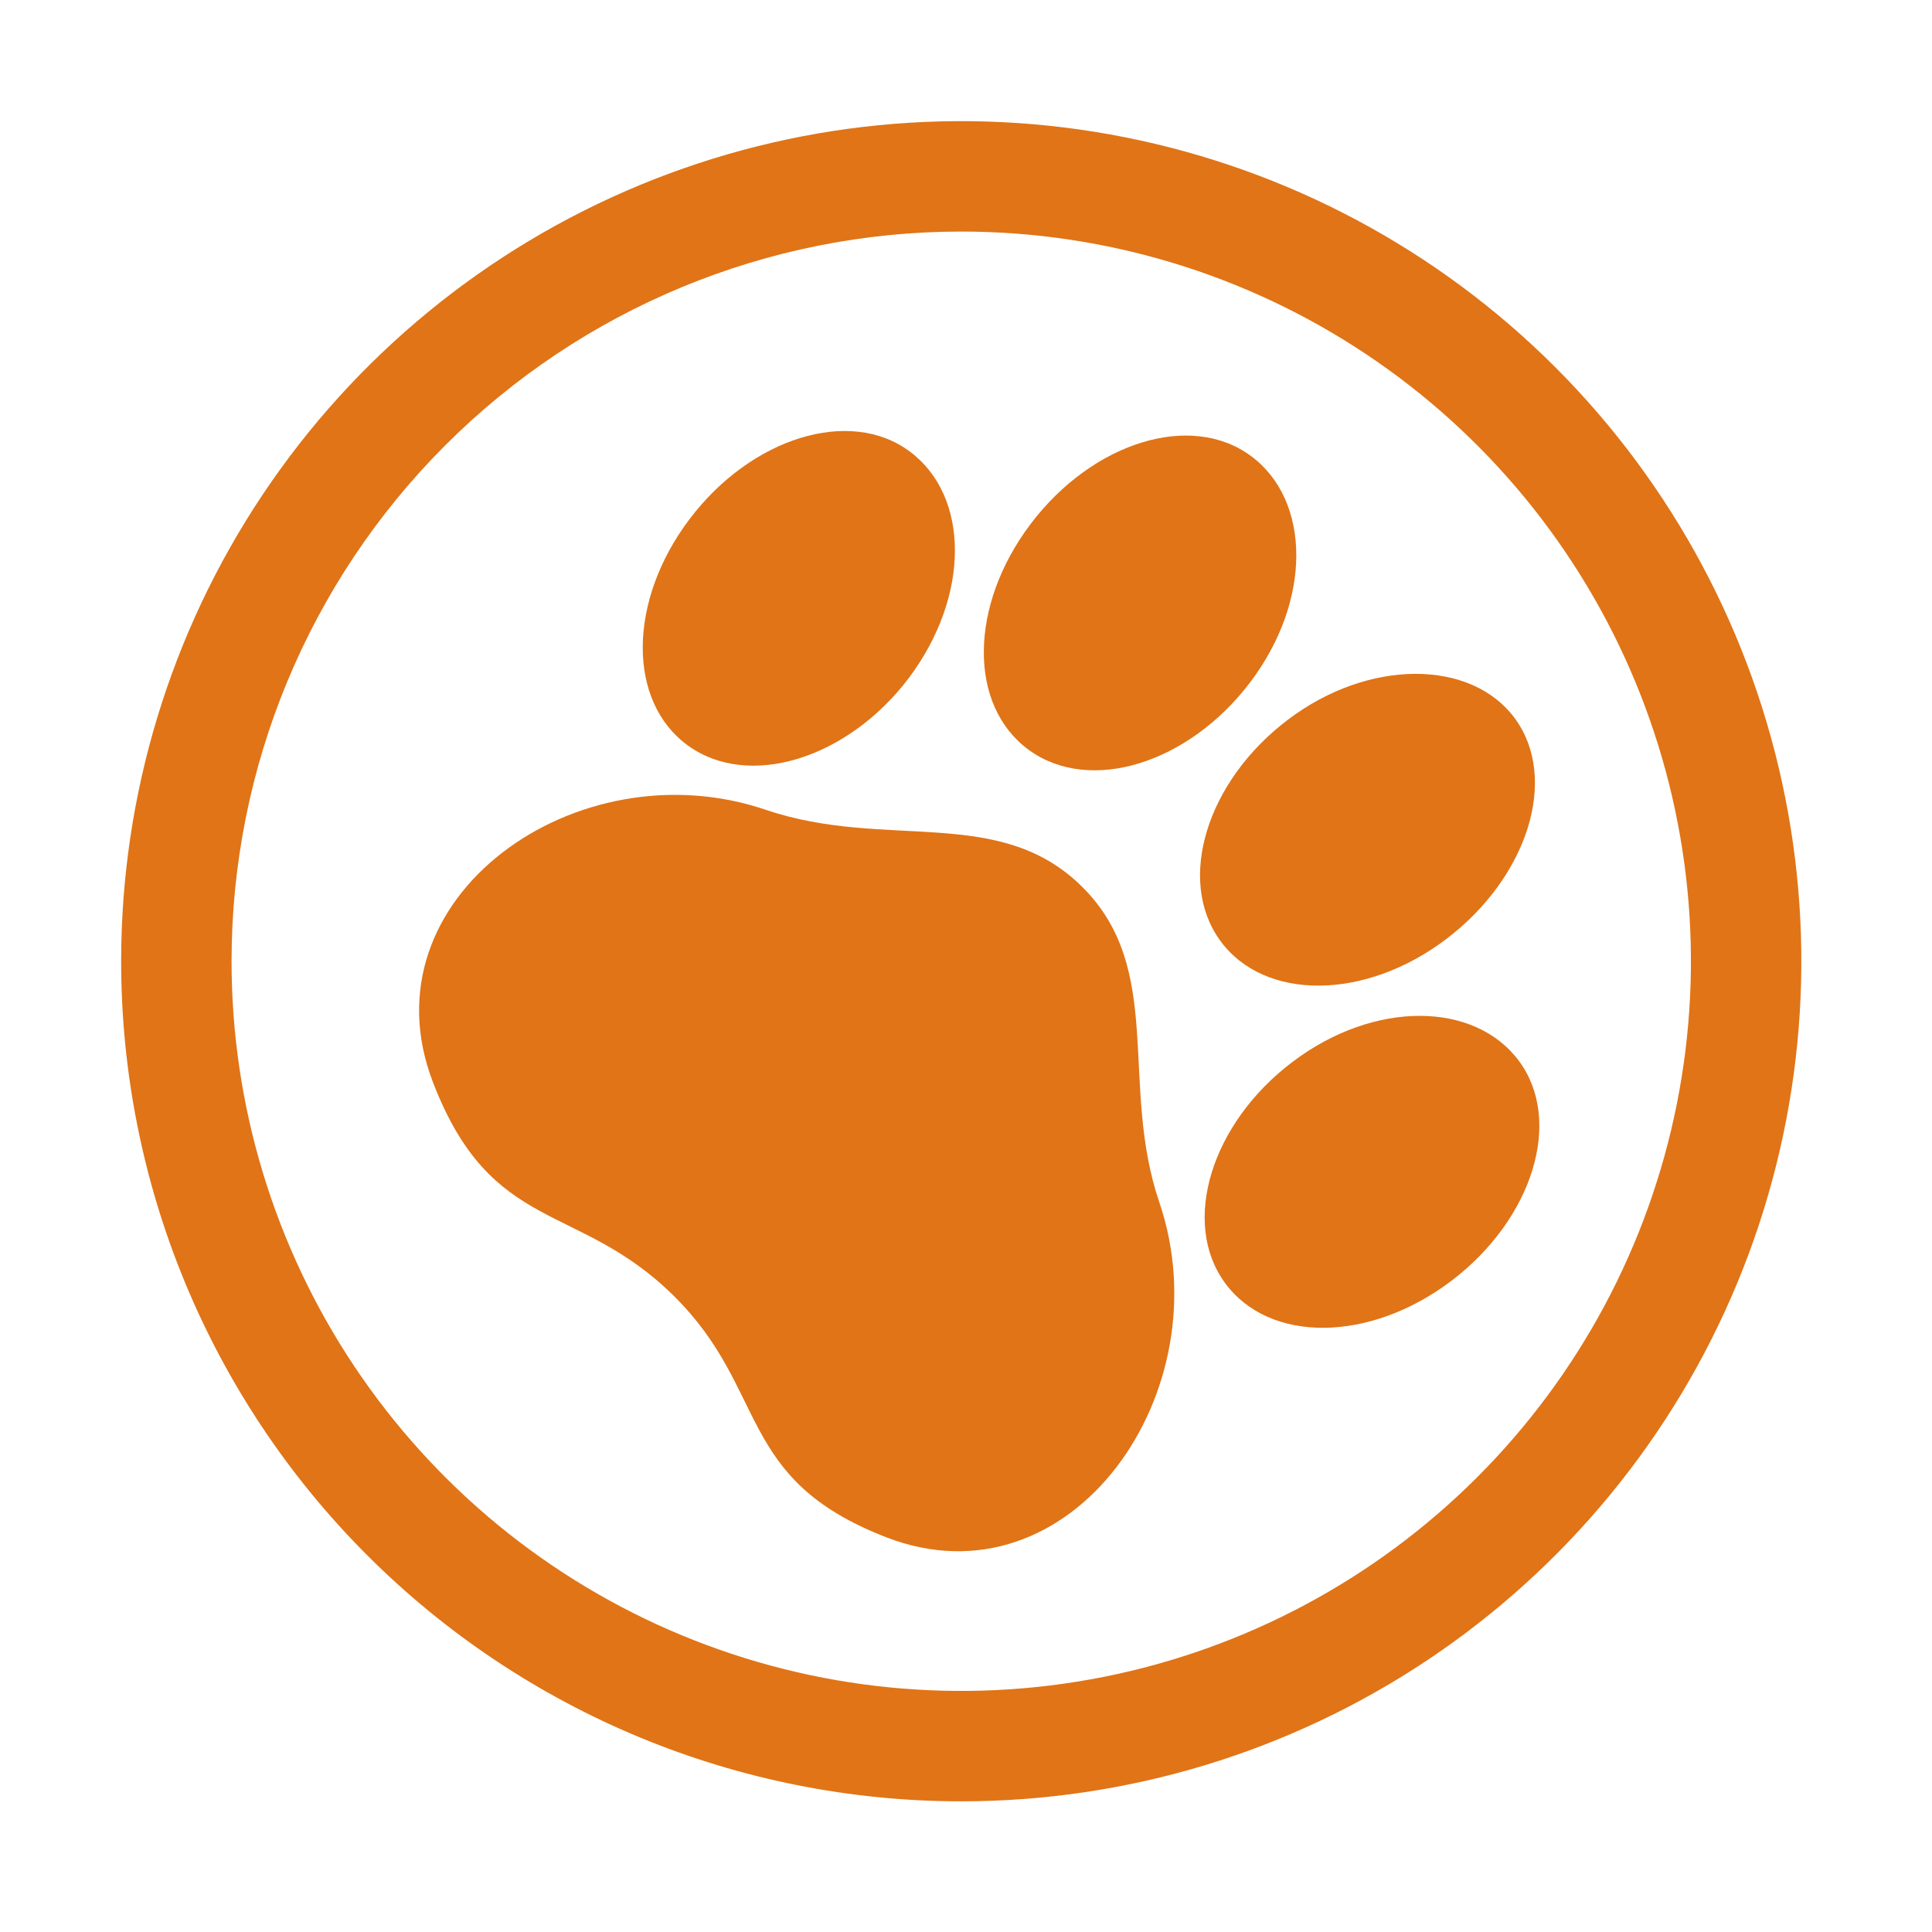
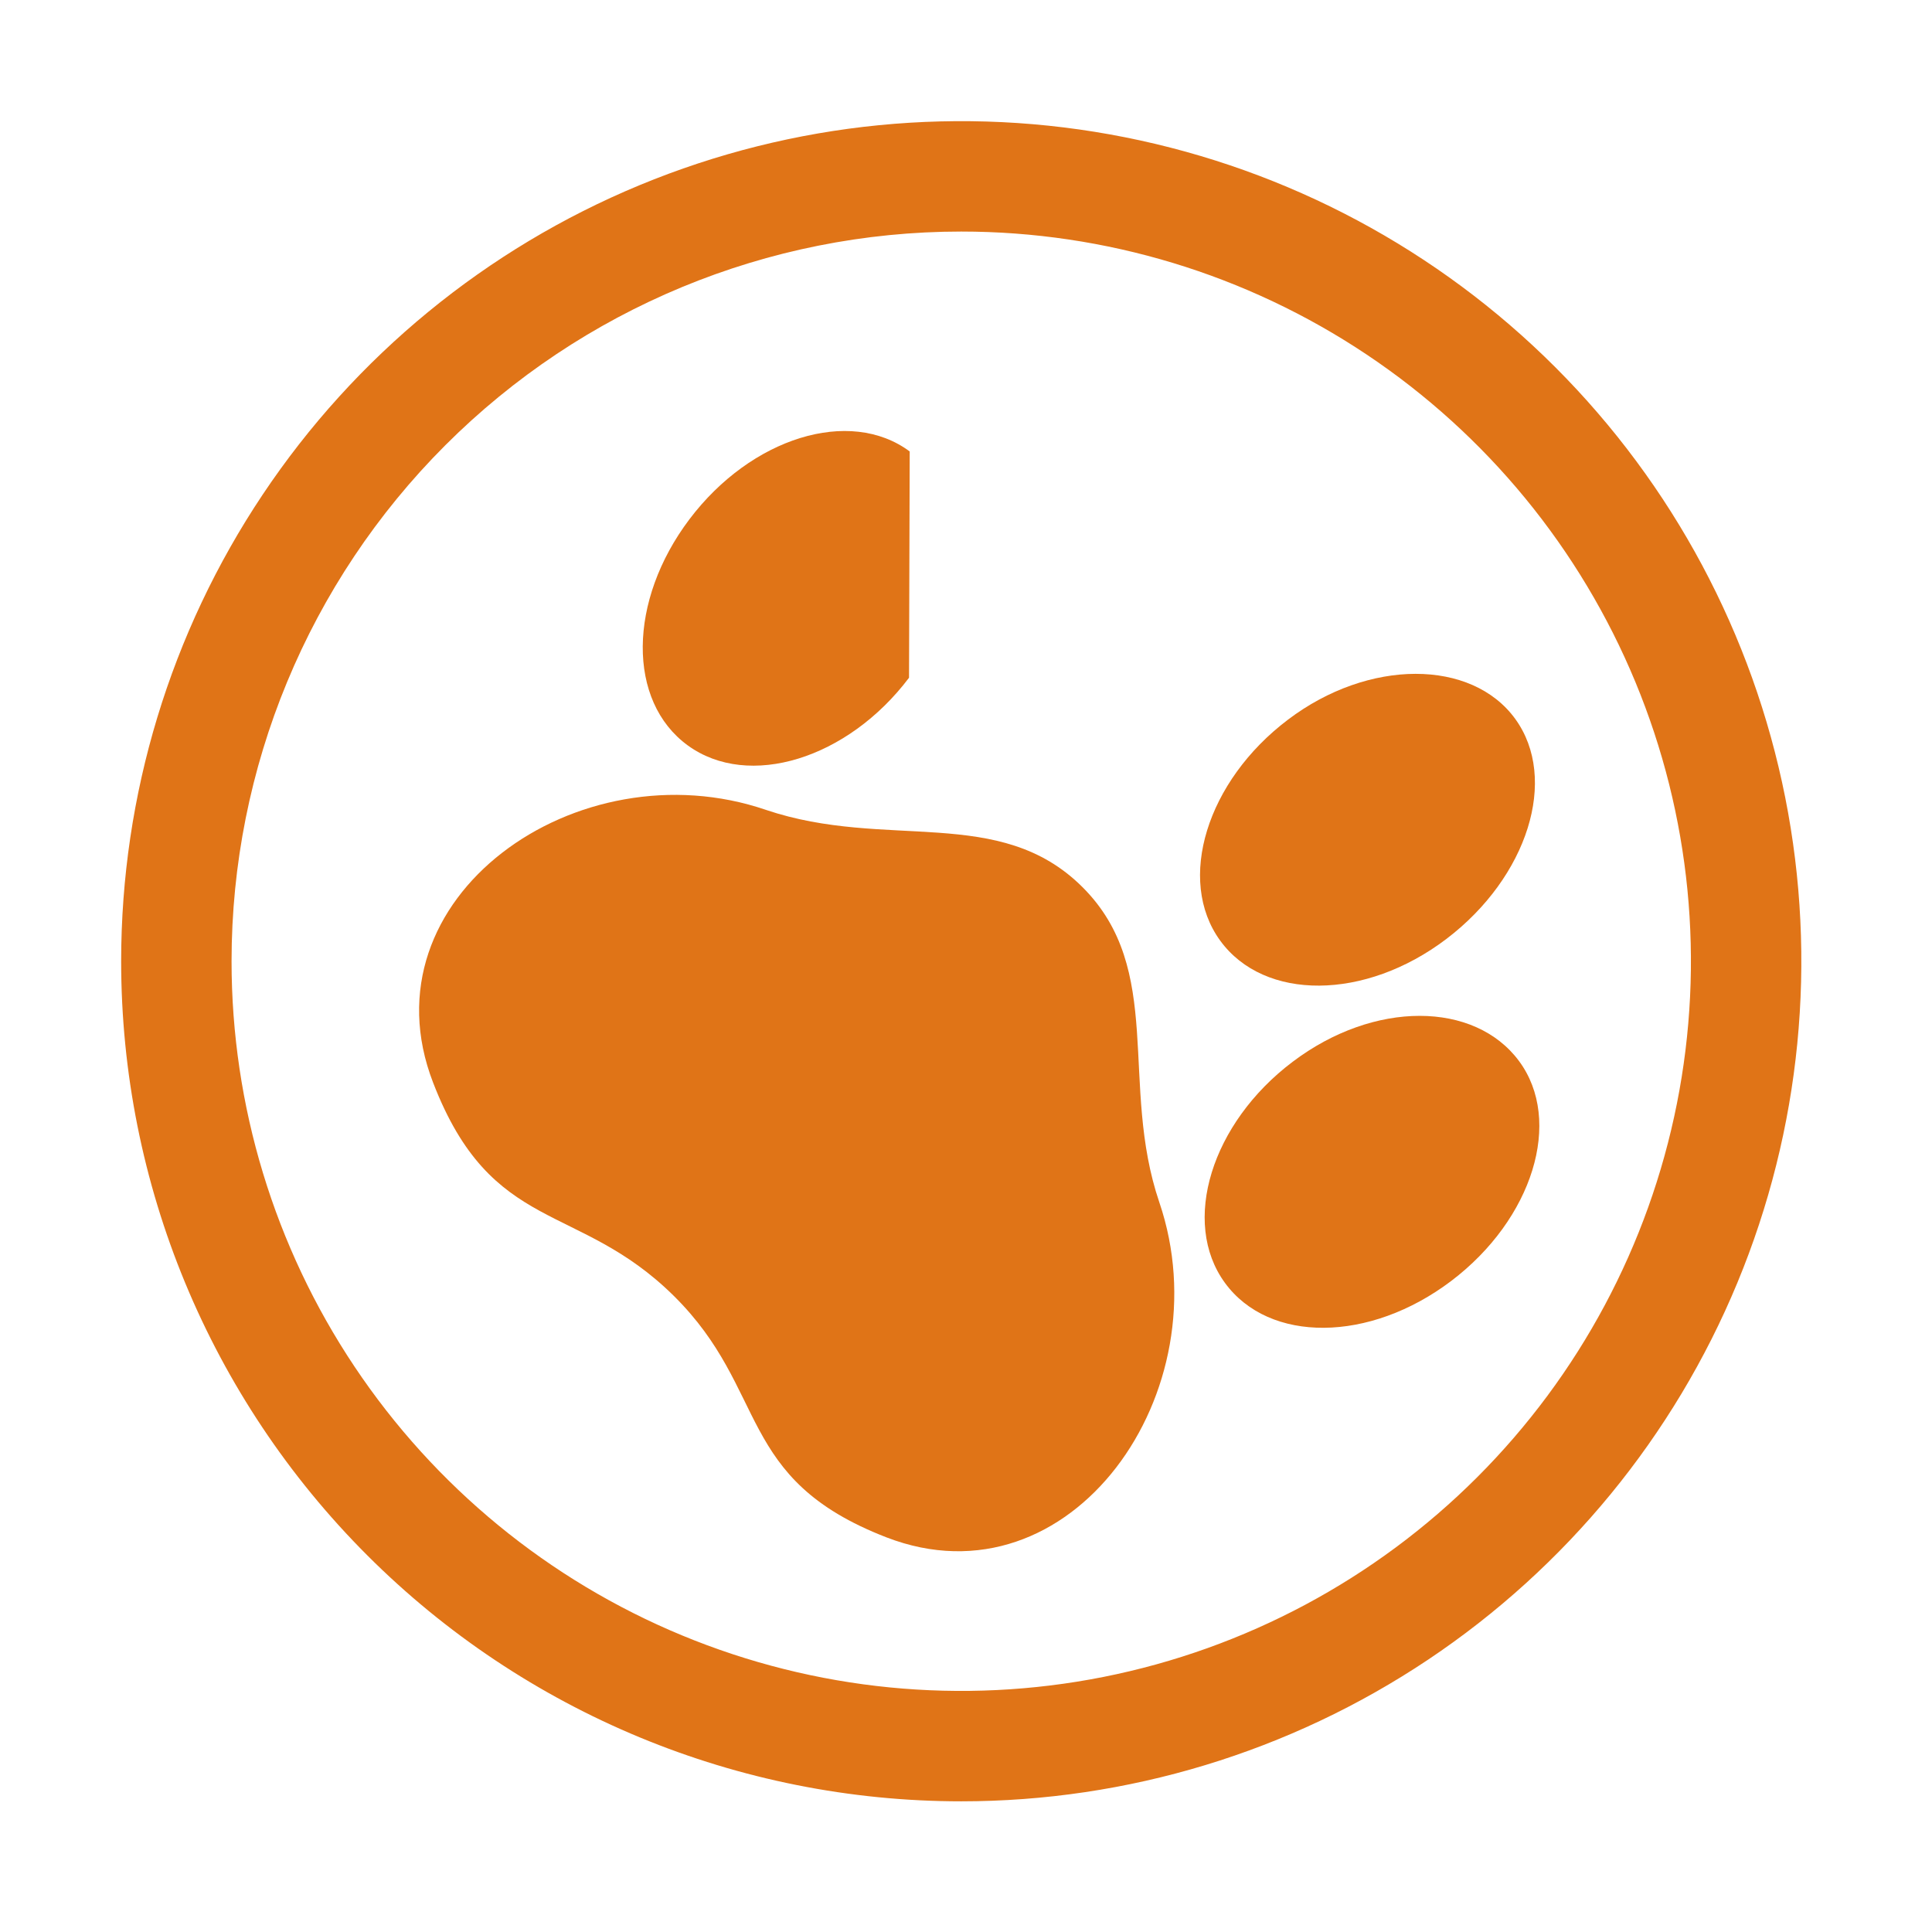
<svg xmlns="http://www.w3.org/2000/svg" width="207" height="207" viewBox="0 0 207 207" fill="none">
  <path fill-rule="evenodd" clip-rule="evenodd" d="M120.551 14.71C103.09 11.237 84.993 13.019 68.546 19.832C52.098 26.644 38.041 38.181 28.151 52.983C18.26 67.785 12.981 85.187 12.981 102.99C12.981 126.862 22.464 149.756 39.344 166.636C56.224 183.516 79.119 192.999 102.991 192.999C120.793 192.999 138.195 187.72 152.997 177.83C167.799 167.939 179.336 153.882 186.148 137.435C192.961 120.988 194.744 102.89 191.271 85.43C187.798 67.969 179.225 51.931 166.637 39.343C154.049 26.755 138.011 18.183 120.551 14.71ZM47.709 47.708C62.37 33.046 82.256 24.809 102.991 24.809C118.453 24.809 133.569 29.394 146.426 37.985C159.282 46.575 169.303 58.785 175.22 73.071C181.138 87.357 182.686 103.076 179.669 118.242C176.653 133.408 169.207 147.338 158.273 158.272C147.339 169.206 133.409 176.652 118.243 179.668C103.077 182.685 87.358 181.137 73.072 175.219C58.786 169.302 46.576 159.281 37.986 146.425C29.395 133.568 24.81 118.452 24.81 102.99C24.81 82.255 33.047 62.369 47.709 47.708Z" fill="#E07417" />
-   <path d="M133.944 73.105C127.357 81.81 116.777 85.11 110.244 80.359C103.711 75.608 103.82 64.854 110.444 56.113C117.068 47.373 127.593 44.09 134.035 48.86C140.477 53.629 140.568 64.365 133.944 73.105Z" fill="#E07417" />
-   <path d="M97.396 72.616C90.827 81.32 80.211 84.603 73.696 79.87C67.181 75.136 67.272 64.365 73.877 55.624C80.483 46.883 91.044 43.601 97.469 48.37C103.893 53.139 103.983 63.802 97.396 72.616Z" fill="#E07417" />
+   <path d="M97.396 72.616C90.827 81.32 80.211 84.603 73.696 79.87C67.181 75.136 67.272 64.365 73.877 55.624C80.483 46.883 91.044 43.601 97.469 48.37Z" fill="#E07417" />
  <path d="M137.991 77.112C129.299 83.677 126.014 94.285 130.732 100.777C135.45 107.269 146.266 107.215 154.977 100.596C163.687 93.977 167.008 83.441 162.344 77.021C157.681 70.602 146.647 70.547 137.991 77.112Z" fill="#E07417" />
  <path d="M138.499 113.763C129.788 120.328 126.504 130.954 131.24 137.446C135.977 143.939 146.738 143.866 155.485 137.247C164.232 130.628 167.498 120.074 162.744 113.672C157.989 107.271 147.228 107.162 138.499 113.763Z" fill="#E07417" />
  <path d="M124.217 128.831C119.898 116.137 124.871 103.915 115.979 95.047C107.086 86.179 95.001 91.13 82.08 86.778C61.9 79.868 38.745 96.189 46.403 115.992C52.7 132.313 61.918 128.686 72.19 138.841C82.461 148.997 78.759 158.445 94.982 164.719C114.763 172.354 131.095 149.069 124.217 128.831Z" fill="#E07417" />
</svg>